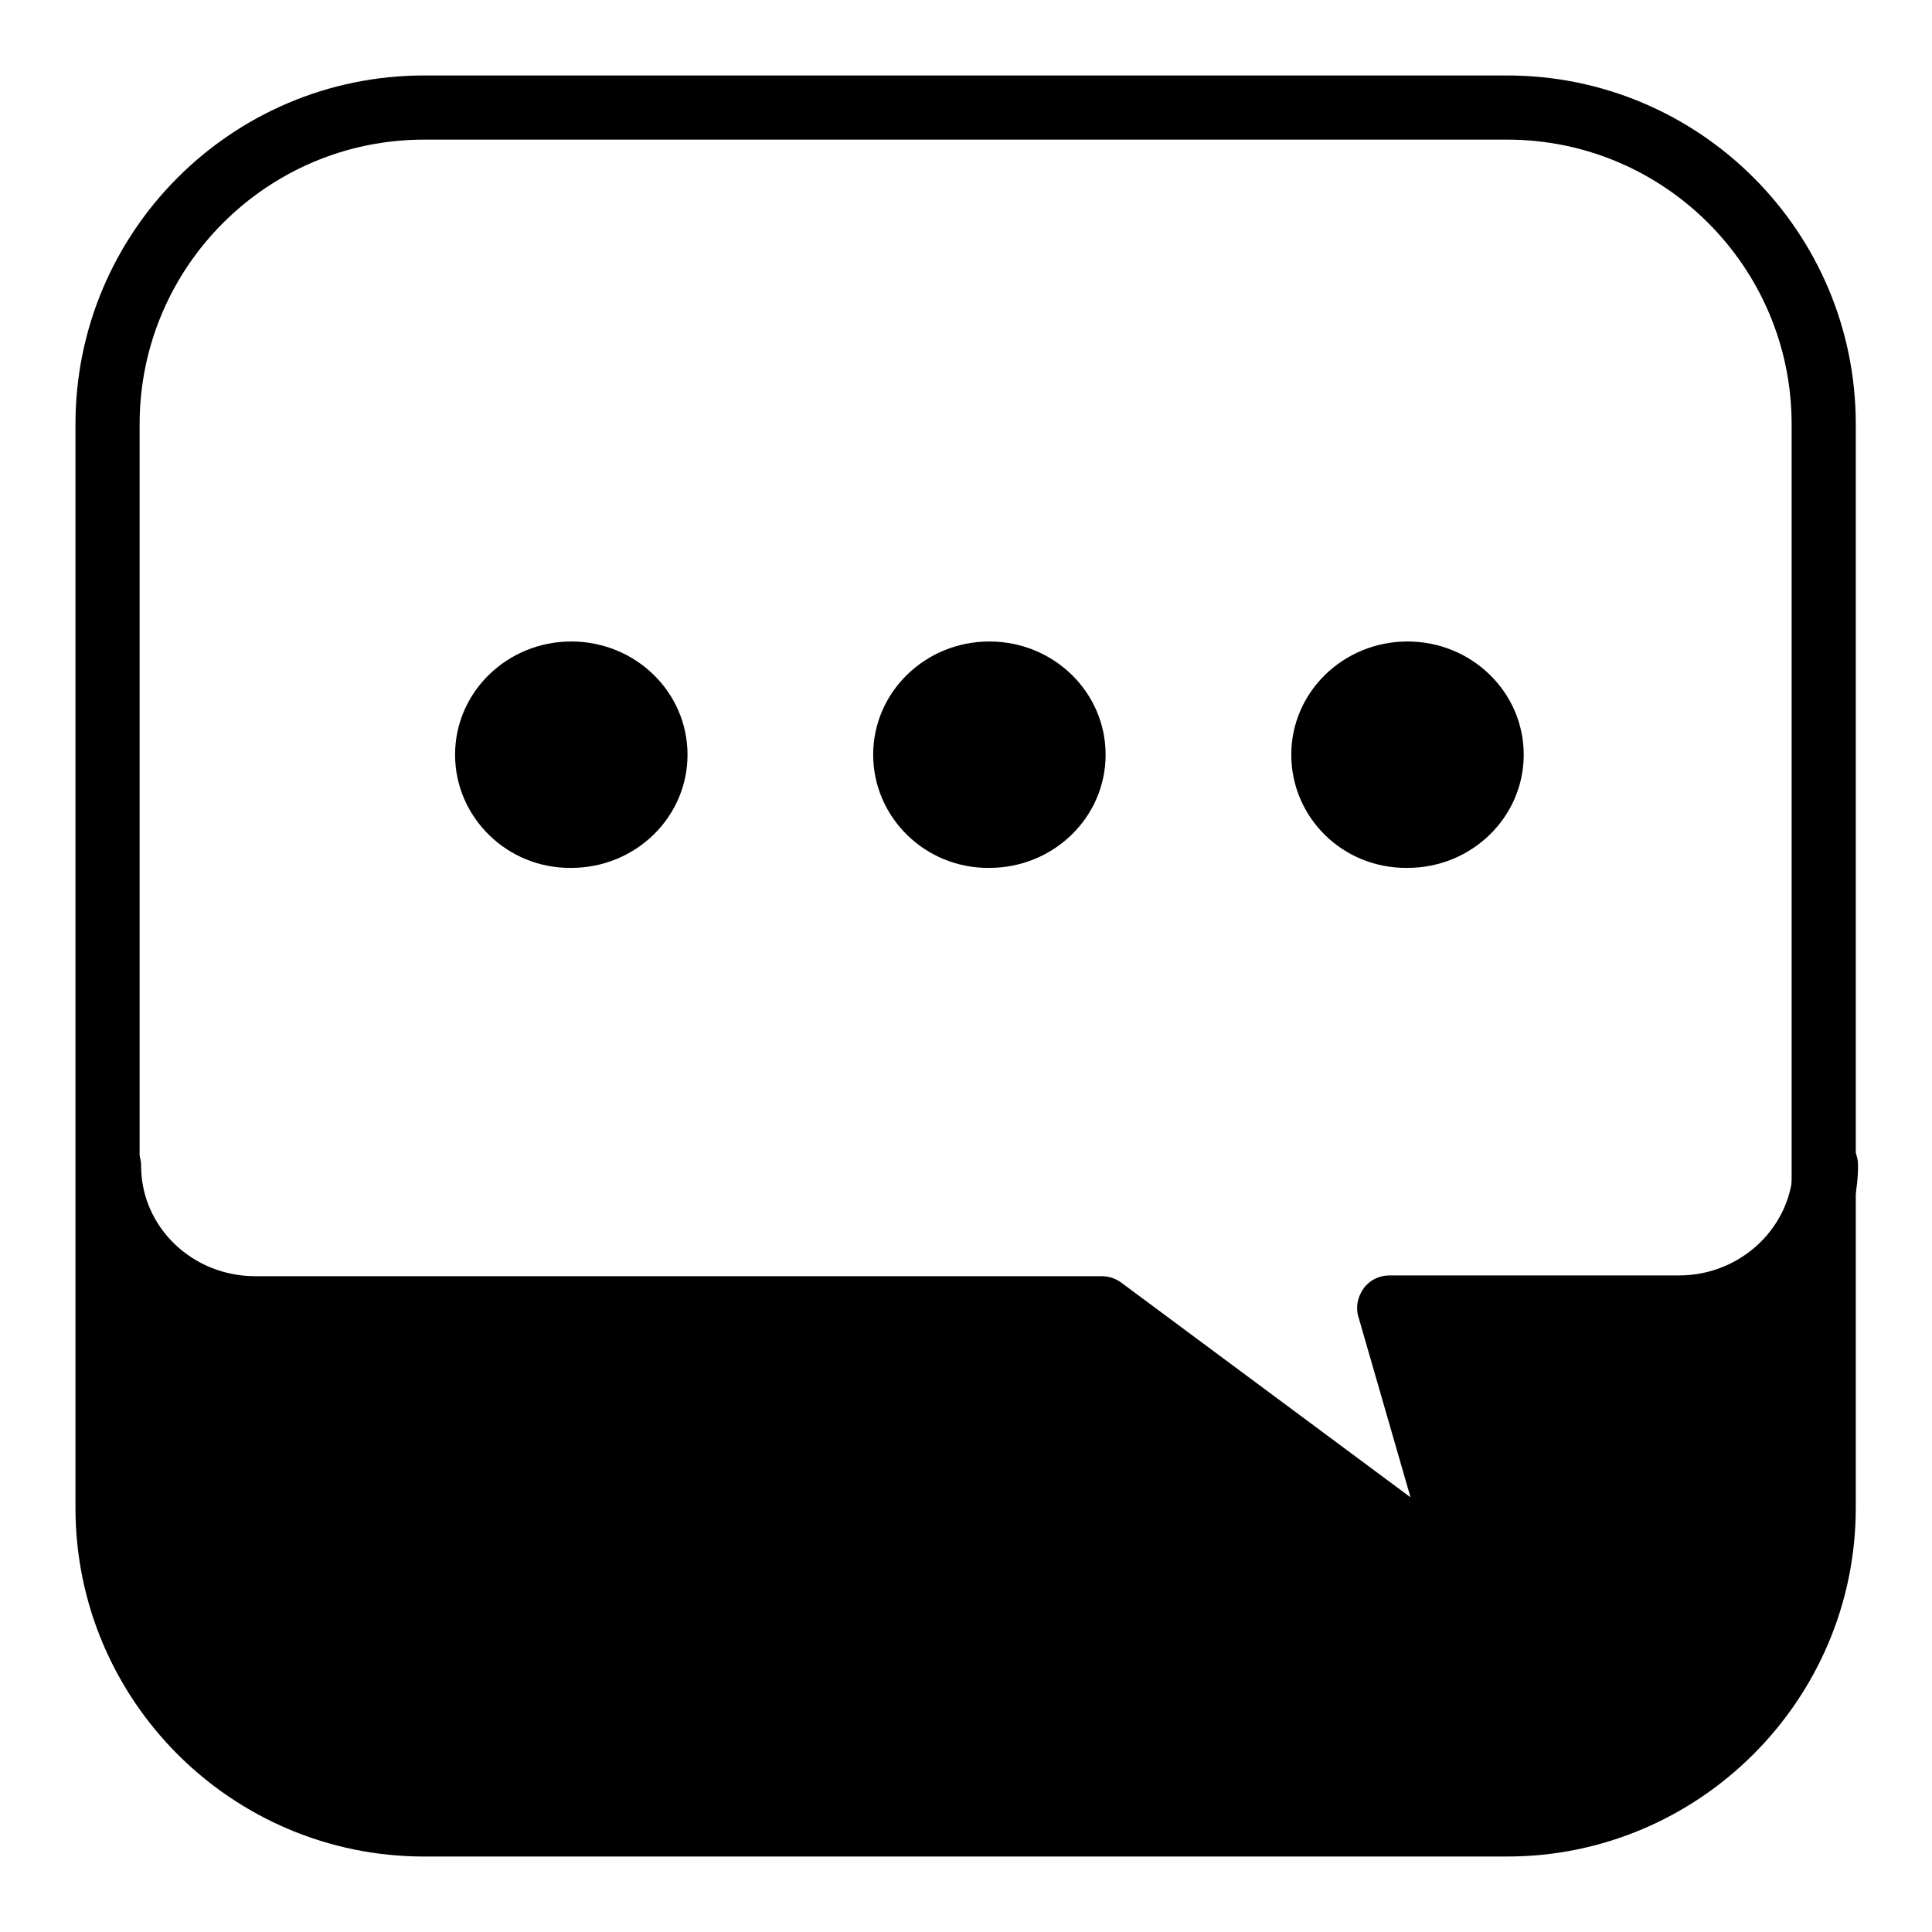
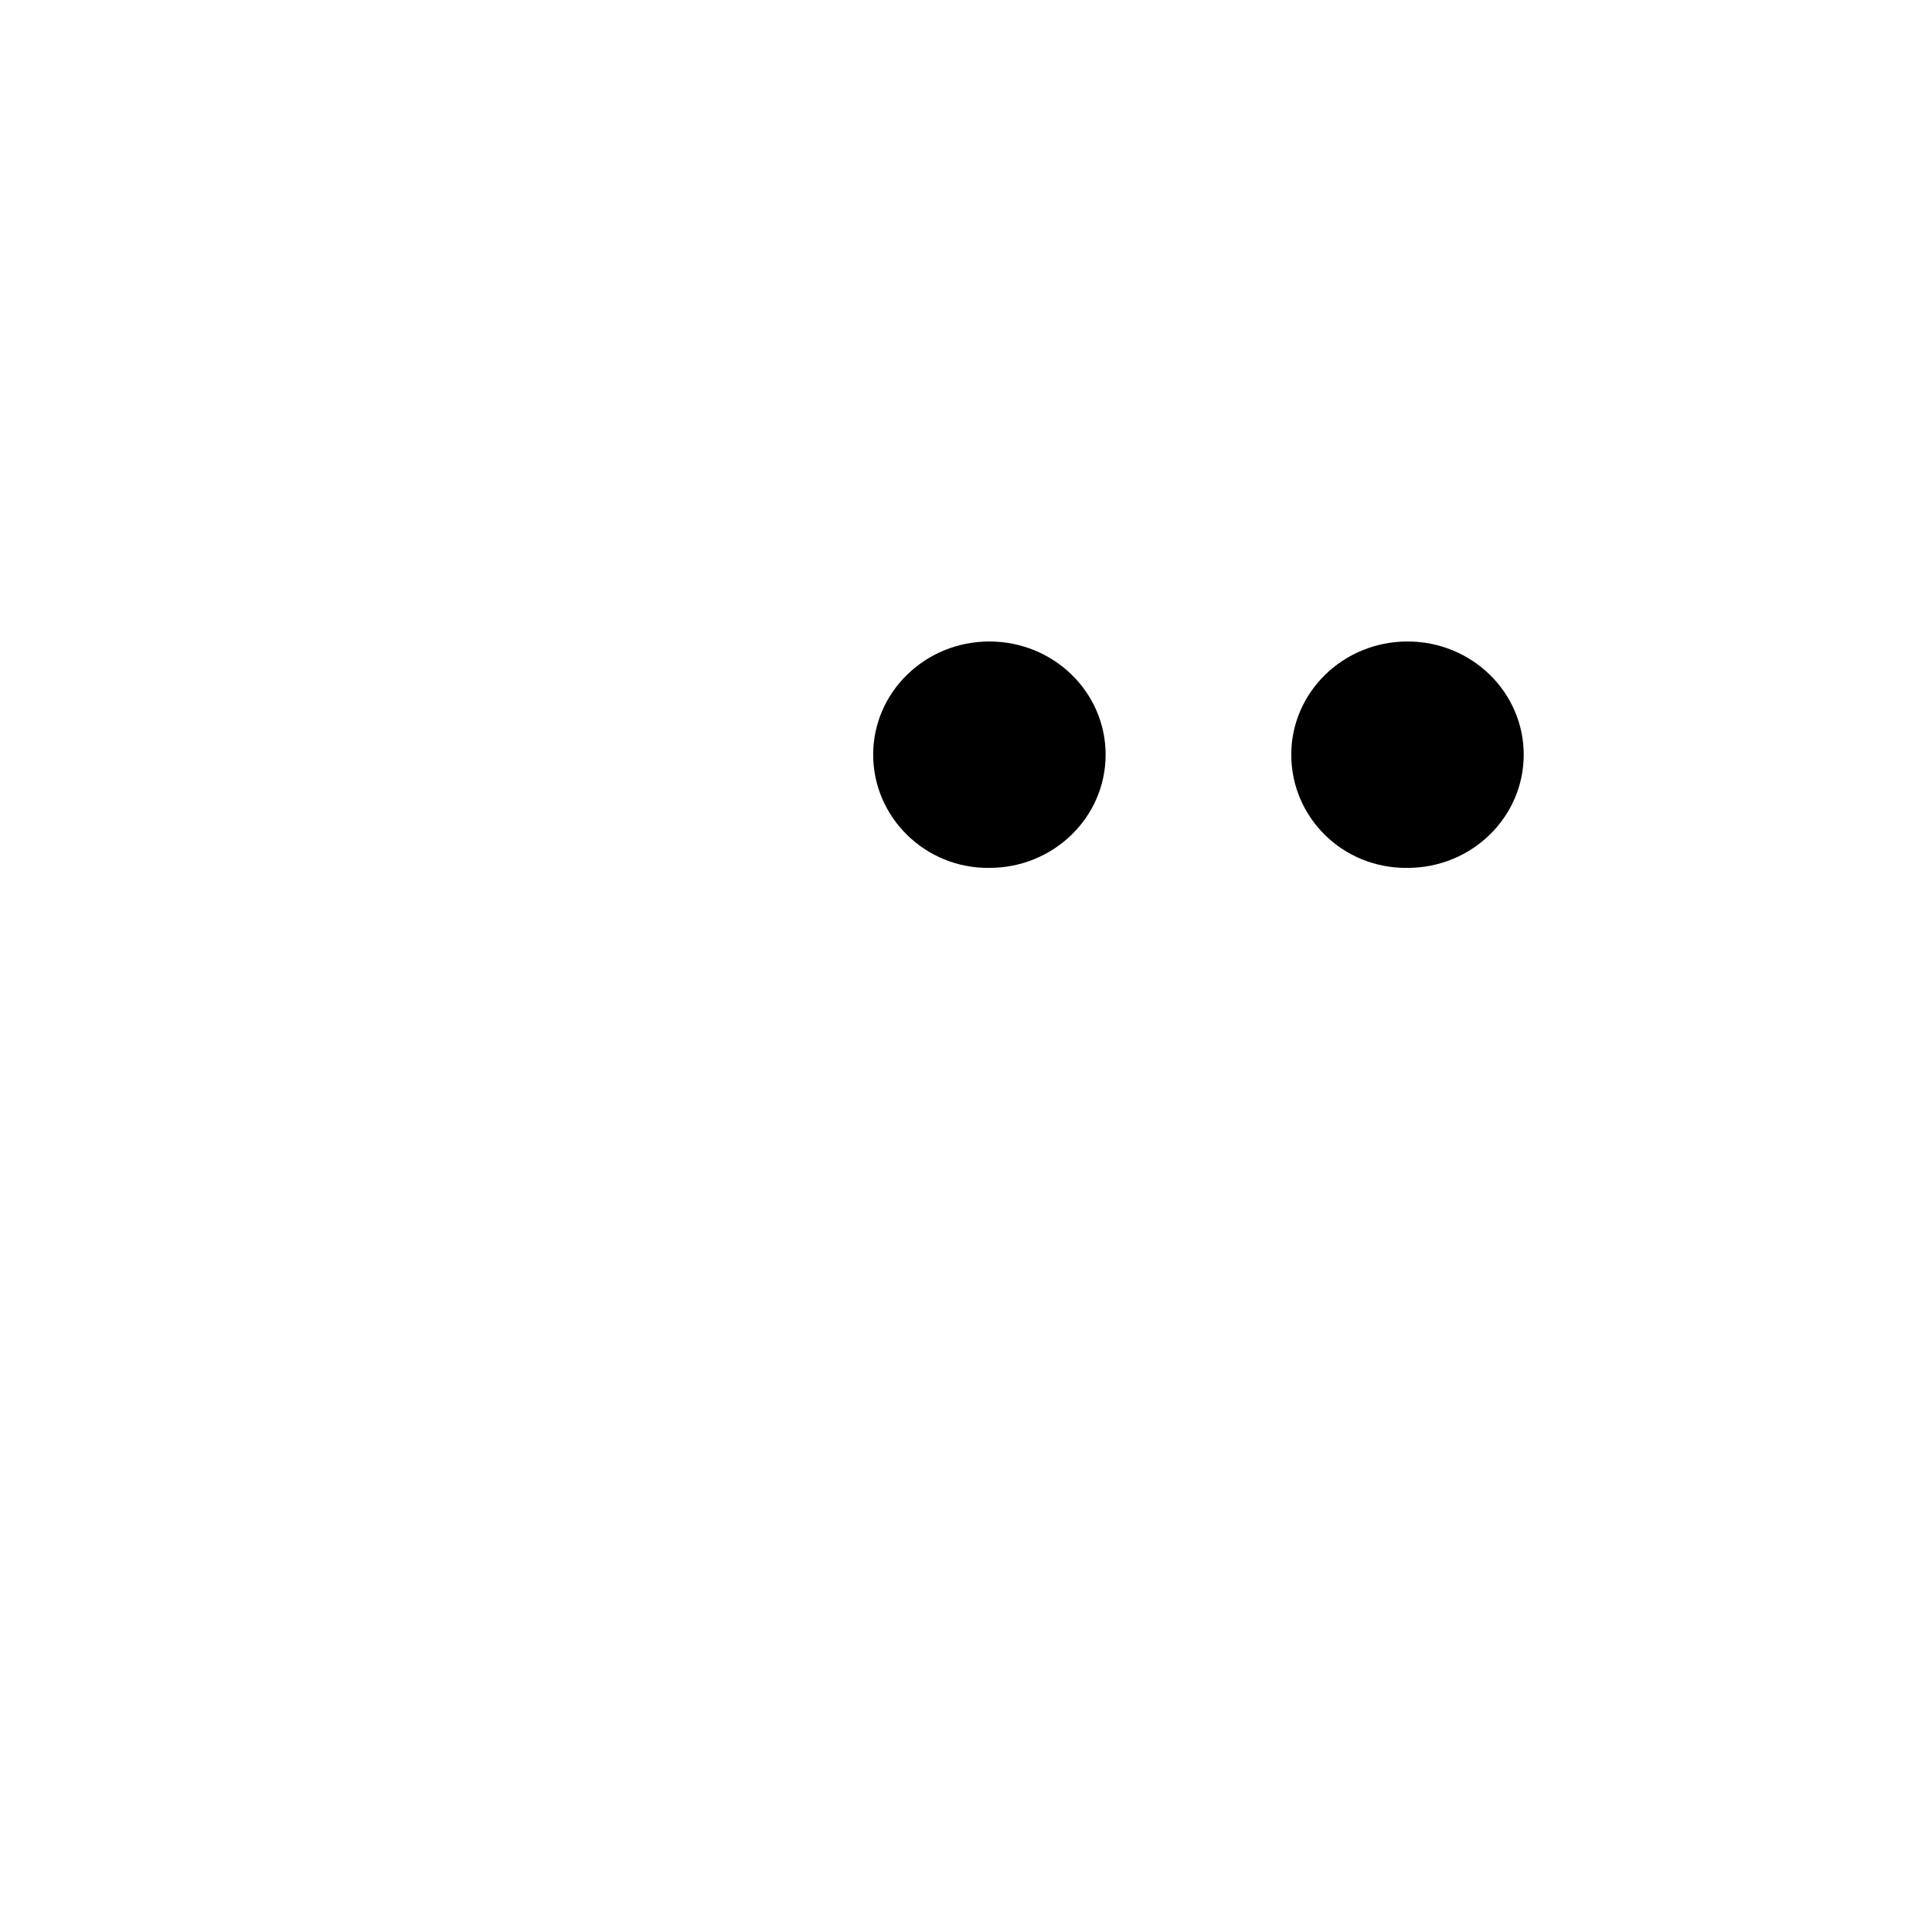
<svg xmlns="http://www.w3.org/2000/svg" version="1.1" x="0px" y="0px" viewBox="0 0 256 256" enable-background="new 0 0 256 256" xml:space="preserve">
  <g>
    <g>
-       <path fill="#000000" d="M199.7,246H56.2C30.7,246,10,225.3,10,199.8V56.2C10,30.7,30.7,10,56.2,10h143.5c25.5,0,46.2,20.7,46.2,46.2v143.6C245.9,225.3,225.1,246,199.7,246z M56.2,18.5c-20.8,0-37.7,16.9-37.7,37.7v143.6c0,20.8,16.9,37.7,37.7,37.7h143.5c20.8,0,37.7-16.9,37.7-37.7V56.2c0-20.8-16.9-37.7-37.7-37.7H56.2z" />
-       <path fill="#000000" d="M188.4,208.3c-3,0-5.5-2.1-6.5-2.9l-37.3-27.7H33.7c-13,0-23.6-10.4-23.6-23.2c0-2.4,1.9-4.3,4.3-4.3s4.3,1.9,4.3,4.3c0,8.1,6.8,14.6,15.1,14.6h112.2c0.9,0,1.8,0.3,2.5,0.8l38.4,28.5l-6.9-23.9c-0.4-1.3-0.1-2.7,0.7-3.8c0.8-1.1,2.1-1.7,3.4-1.7h38.4c8.3,0,15.1-6.6,15.1-14.6c0-2.4,1.9-4.3,4.3-4.3c2.4,0,4.3,1.9,4.3,4.3c0,12.8-10.6,23.2-23.6,23.2h-32.7l5.9,20.5c0.2,0.7,0.2,1.4,0.1,2.1c-0.4,1.9-1.4,6.5-5.3,7.8C189.7,208.2,189,208.3,188.4,208.3z" />
-       <path fill="#000000" d="M60.3,100c0-8.3,6.9-15,15.4-15c8.5,0,15.4,6.7,15.4,15c0,8.3-6.9,15-15.4,15C67.2,115.1,60.3,108.3,60.3,100L60.3,100L60.3,100z" />
      <path fill="#000000" d="M115.7,100c0-8.3,6.9-15,15.4-15c8.5,0,15.4,6.7,15.4,15c0,8.3-6.9,15-15.4,15C122.6,115.1,115.7,108.3,115.7,100L115.7,100L115.7,100z" />
      <path fill="#000000" d="M171.1,100c0-8.3,6.9-15,15.4-15c8.5,0,15.4,6.7,15.4,15c0,8.3-6.9,15-15.4,15C177.9,115.1,171.1,108.3,171.1,100L171.1,100L171.1,100z" />
-       <path fill="#000000" d="M171.1,100" />
-       <path fill="#000000" d="M56.2,241.8h143.5c23.1,0,41.9-18.8,41.9-41.9v-37.4l-7.4,5.8c0,0-9.5,5.7-21.3,5.7c-11.8,0-26.7,0-26.7,0l3.5,18v9L147,173.5H34.3c0,0-5.7,0.9-11.8-5.3c-6.2-6.2-8.2-9.9-8.2-9.9v41.5C14.3,223,33,241.8,56.2,241.8z" />
    </g>
  </g>
</svg>